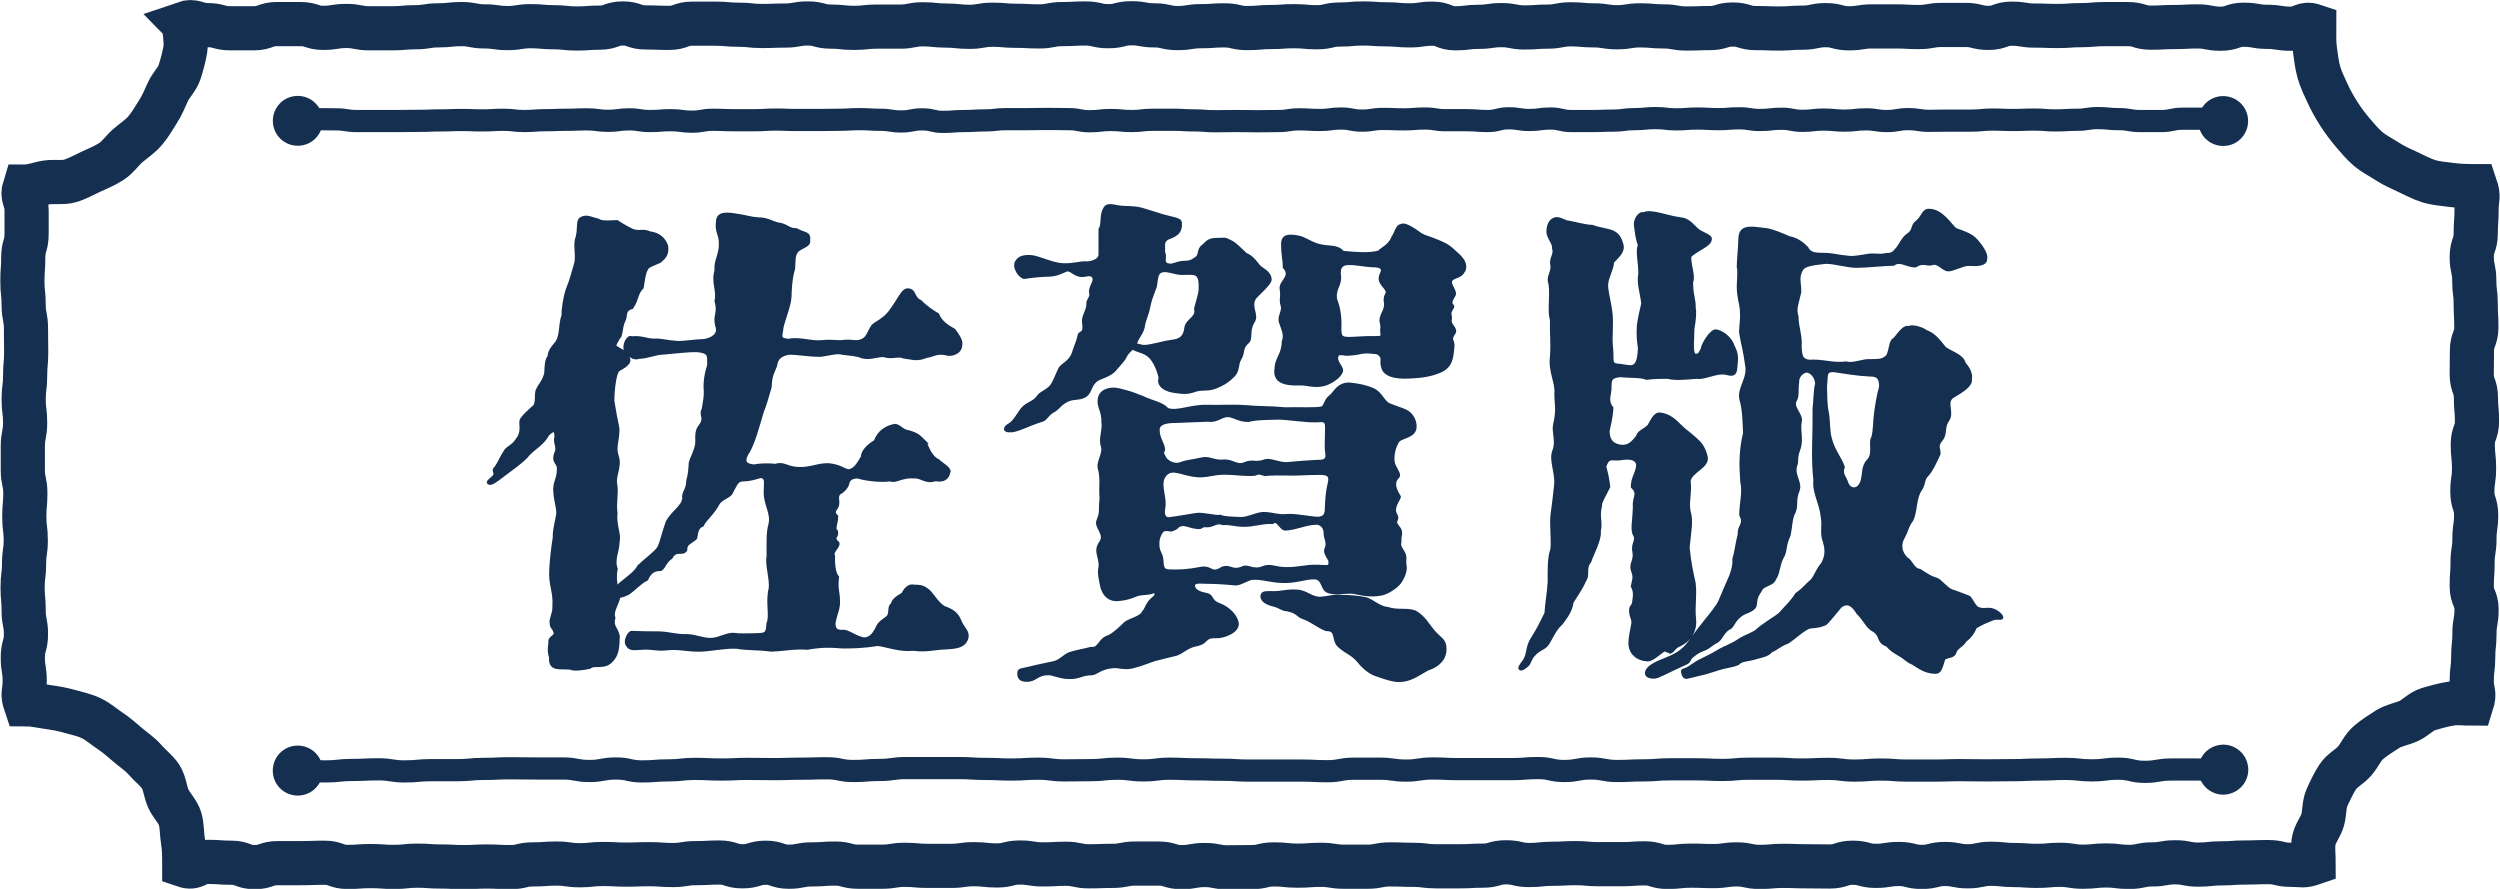
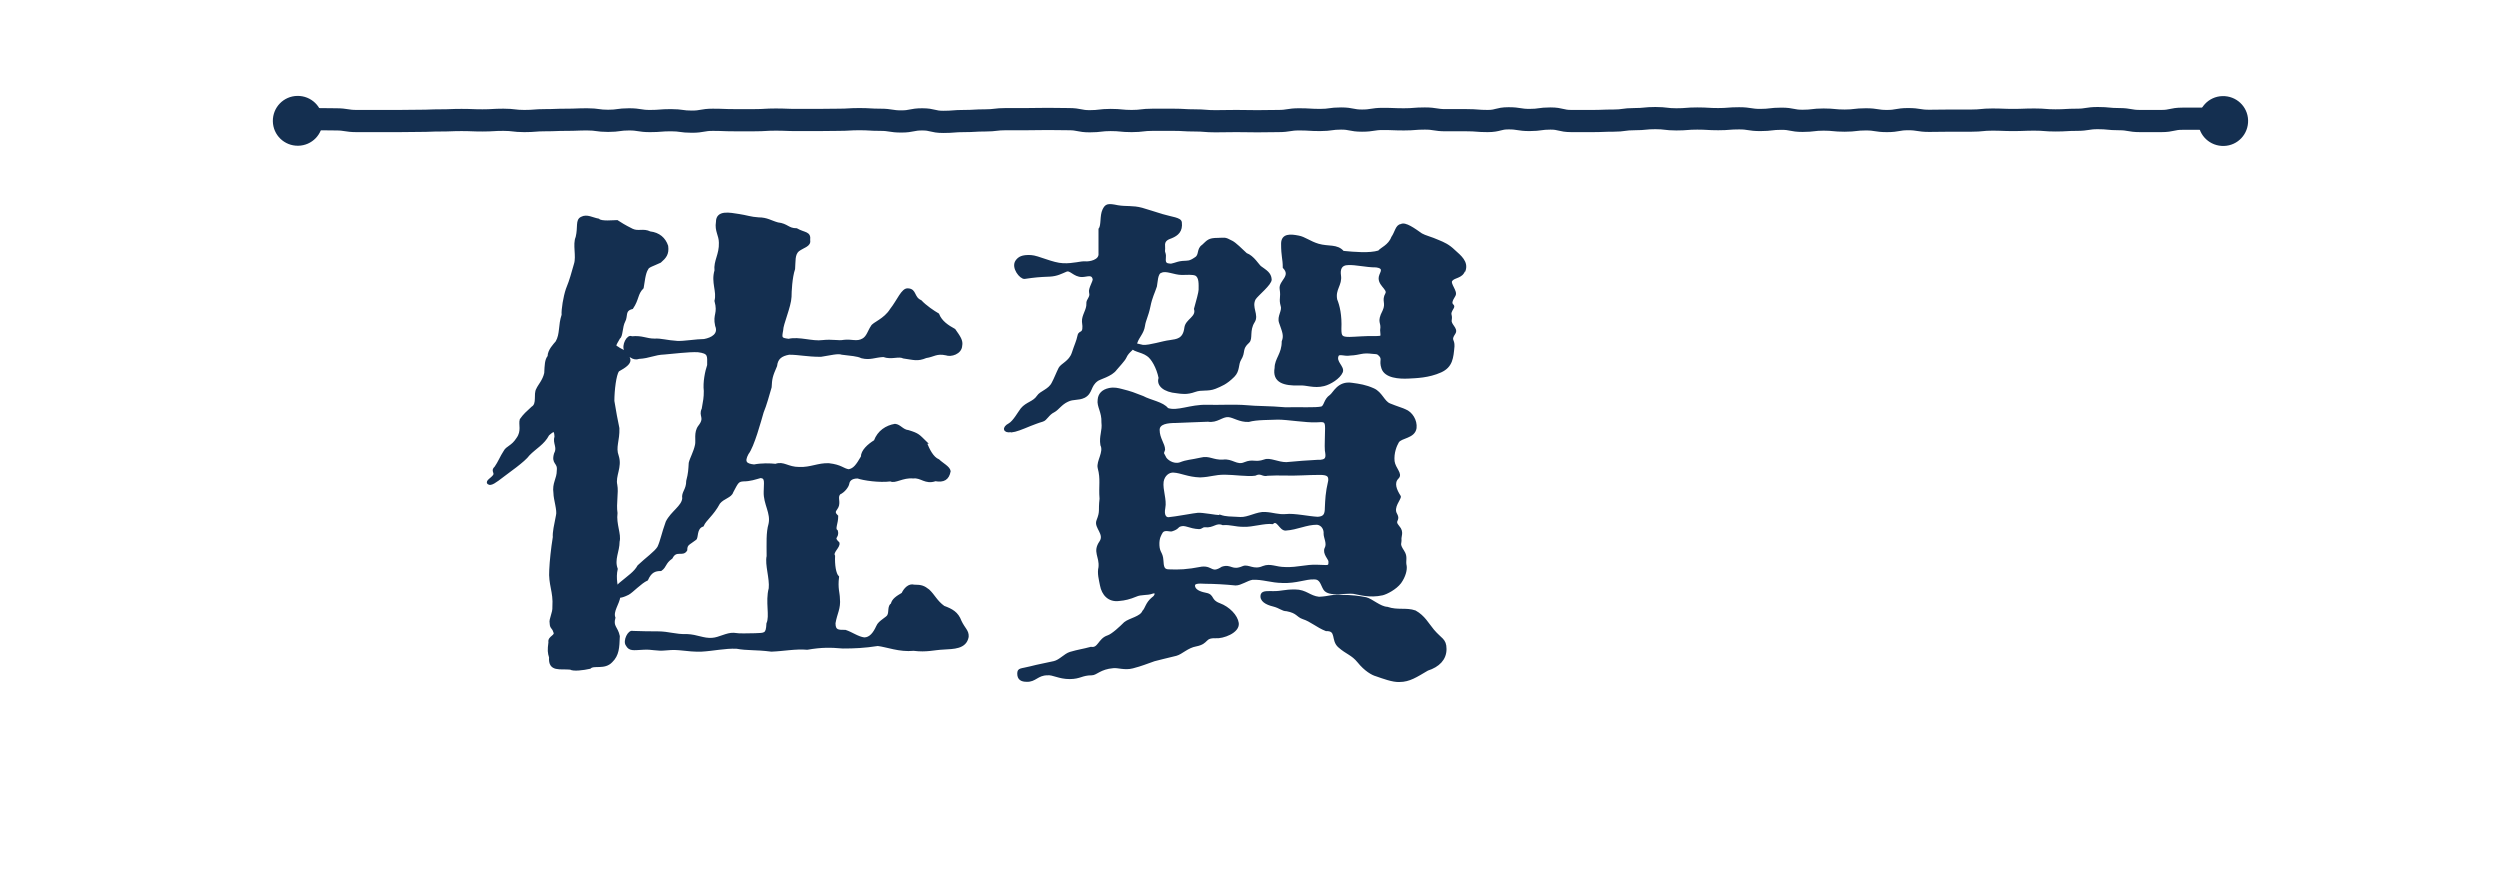
<svg xmlns="http://www.w3.org/2000/svg" id="_レイヤー_2" data-name="レイヤー 2" viewBox="0 0 119.39 42.45">
  <defs>
    <style>
      .cls-1 {
        stroke-width: 1.06px;
      }

      .cls-1, .cls-2, .cls-3 {
        stroke: #142f50;
        stroke-miterlimit: 10;
      }

      .cls-1, .cls-3 {
        fill: none;
      }

      .cls-2 {
        stroke-width: .1px;
      }

      .cls-2, .cls-4 {
        fill: #142f50;
      }

      .cls-3 {
        stroke-width: 2.11px;
      }

      .cls-4 {
        stroke-width: 0px;
      }
    </style>
  </defs>
  <g id="_レイヤー_1-2" data-name="レイヤー 1">
    <g>
      <g>
        <path class="cls-2" d="m26.3,29.76c-.05-.19.15-.48.13-.79.05-.72-.2-1.04-.15-1.76.02-.43.08-1,.17-1.56-.02-.22.06-.58.15-1.03.07-.24-.12-.78-.12-1.07-.07-.48.16-.67.16-1.08.05-.41-.28-.31-.13-.81.17-.31-.08-.49.02-.81-.02-.34-.08-.33-.35-.09-.22.43-.61.62-.93.95-.22.31-1,.84-1.24,1.03-.34.26-.57.44-.69.34-.1-.1.17-.22.27-.37.1-.14-.12-.23.07-.39.17-.24.27-.51.43-.75.12-.24.36-.22.62-.63.26-.36.09-.68.16-.9.17-.24.29-.34.55-.58.29-.17.09-.64.24-.88.07-.17.3-.4.38-.76.02-.38.02-.63.16-.8,0-.29.28-.57.38-.69.22-.38.12-.79.29-1.29-.02-.26.08-.86.2-1.22.22-.55.23-.68.39-1.21.12-.38-.07-.94.08-1.28.12-.5-.02-.81.23-.93.26-.14.52.04.81.09.12.14.74.07.89.07.19.12.32.21.72.41.29.14.53-.03.85.13.43.05.7.29.82.65.05.38-.09.54-.33.75-.36.17-.58.22-.62.34-.14.19-.18.7-.22.9-.29.29-.21.54-.5.97-.41.1-.24.39-.38.63-.14.26-.11.72-.24.79-.17.31-.26.39-.09.46.24.19.48.14.58.6,0,.17-.18.31-.54.51-.14.19-.23.94-.23,1.45.1.6.14.82.24,1.3.02.6-.19.9-.03,1.33.17.53-.17.94-.07,1.38.07.36-.06.89.01,1.34-.07.53.19,1.02.1,1.36,0,.48-.26.85-.09,1.31-.1.43,0,.9.13,1.31-.05.36-.36.71-.24,1.02-.12.43.12.45.21.88-.02.55-.03.9-.35,1.21-.34.36-.84.11-1.03.3-.31.07-.79.13-.93.04-.48-.05-1.02.13-.97-.54-.07-.22-.08-.34-.03-.72-.05-.26.35-.29.23-.5-.06-.21-.16-.17-.17-.39Zm17.91-8.62c.14.34.32.72.61.84.17.17.5.33.53.52-.07.38-.29.5-.68.43-.48.17-.68-.18-1.06-.13-.5-.05-.87.26-1.08.14-.53.07-1.28-.04-1.57-.14-.34,0-.43.17-.45.29-.02.14-.21.39-.42.48-.14.17-.02.32-.07.56-.05.22-.3.28-.04.52,0,.36-.17.61-.02.7.1.34-.25.27.08.58.05.19-.33.43-.21.62-.02.41.04.86.19,1-.07.55.04.77.04,1.03.05.48-.13.7-.21,1.18,0,.38.18.37.52.37.31.1.59.32.9.36.29,0,.48-.26.62-.57.1-.26.51-.41.54-.55.07-.14,0-.43.16-.52.05-.22.24-.34.51-.5.1-.22.31-.45.55-.38.36,0,.47.05.69.22.26.24.37.53.73.79.38.14.65.28.8.69.17.36.36.46.34.74-.1.55-.69.53-1.14.56-.48.02-.81.14-1.44.06-.67.07-1.28-.18-1.71-.23-.65.1-1.12.12-1.67.12-.58-.05-1.01-.06-1.7.06-.55-.05-1.14.07-1.71.09-.79-.1-1.12-.04-1.67-.14-.55-.02-1.12.11-1.67.14-.74.02-1.03-.13-1.68-.06-.5.05-.66-.06-1.11-.03-.46.02-.64.08-.78-.18-.14-.19.1-.69.29-.62.58.02.78.02,1.16.02.58,0,.86.15,1.42.13.5.02.78.21,1.21.18.34-.02.7-.26,1.03-.24.34.05.59.02,1.02.02.46-.02.57.02.59-.51.17-.36-.06-1.04.11-1.68.05-.48-.19-1.14-.1-1.54,0-.62-.03-1.12.09-1.53.12-.53-.25-.96-.23-1.54,0-.43.09-.69-.2-.71-.26.07-.49.16-.83.16-.26.02-.28.1-.52.55-.07.24-.42.27-.63.53-.31.58-.66.79-.78,1.08-.36.12-.24.6-.36.65-.31.24-.43.23-.43.52-.17.29-.48-.07-.7.37-.34.24-.27.41-.51.58-.29,0-.49.08-.66.46-.31.14-.71.58-.9.68-.14.07-.48.23-.6.08-.1-.12.06-.44.2-.56.43-.36.72-.54.89-.85.38-.36.8-.65.95-.89.14-.29.2-.66.4-1.21.24-.48.76-.74.79-1.13-.05-.29.19-.4.19-.83.1-.38.1-.55.12-.86.05-.22.23-.52.3-.86.05-.22-.07-.6.15-.89.34-.43,0-.49.17-.83.07-.41.1-.52.1-.86-.05-.41.06-.94.16-1.23,0-.46.06-.6-.49-.67-.46-.02-1.19.08-1.6.11-.5.02-.7.18-1.22.21-.26.1-.51-.12-.65-.36-.14-.22.12-.74.31-.62.5-.05.68.11,1.09.11.31-.02.58.08,1.08.11.29.02.93-.09,1.29-.09.38-.07.74-.28.57-.69-.12-.55.14-.56-.03-1.18.12-.46-.17-.88,0-1.45-.05-.46.23-.76.21-1.33,0-.36-.21-.56-.14-.99,0-.53.6-.4,1.05-.33.34.05.57.14.93.16.41,0,.59.15.92.24.46.05.49.28.9.28.38.22.65.13.6.52.05.26-.26.3-.52.49-.22.19-.17.52-.2.88-.14.41-.17,1.11-.17,1.33-.02.48-.4,1.31-.4,1.6-.07.38-.07.41.31.46.5-.12,1.13.13,1.63.06.46-.05.76.04,1-.01.38-.05.63.1.92-.07.22-.12.28-.41.42-.61.07-.17.61-.32.92-.82.34-.43.54-.99.81-.96.38.02.23.39.61.56.22.24.62.51.83.63.14.36.47.57.78.74.24.34.37.52.32.76-.02.36-.49.5-.72.41-.46-.1-.6.08-.96.13-.41.17-.57.09-1.07.02-.24-.12-.58.07-.96-.07-.43.02-.63.16-1.04.06-.19-.1-.55-.12-.94-.17-.19-.07-.56.03-1.01.1-.67,0-1.02-.1-1.52-.1-.38.07-.58.22-.62.58-.22.5-.24.62-.26,1.02-.1.34-.24.86-.38,1.19-.12.41-.45,1.64-.72,1.98-.22.41-.08.53.31.57.36-.07.77-.06,1.03-.03.38-.14.57.15,1.13.15.55.02.9-.2,1.41-.18.6.07.66.24.95.29.26-.05.39-.23.63-.64,0-.29.31-.57.62-.76.17-.46.55-.7.96-.77.24.02.35.27.64.3.49.15.49.2.85.55Z" />
        <path class="cls-2" d="m48.27,20.59c-.31.05-.39-.16-.07-.33.22-.12.47-.58.59-.73.24-.29.58-.31.77-.6.14-.22.54-.29.71-.63.12-.22.21-.47.33-.71.1-.19.49-.31.63-.72.14-.43.21-.53.28-.85.05-.24.31.01.21-.66-.02-.29.23-.57.21-.86-.02-.19.2-.29.13-.53-.05-.19.2-.53.17-.65-.07-.29-.32-.14-.56-.14-.38,0-.55-.35-.76-.25-.24.1-.43.21-.77.23-.53.02-.73.04-1.21.11-.19.02-.6-.49-.39-.8.12-.17.28-.26.69-.24.36.02,1.02.37,1.54.39.5.02.85-.11,1.06-.09.19.02.72-.07.68-.43,0-.26,0-.68,0-1.16.14-.17.05-.63.19-.92.12-.24.2-.27.68-.17.41.07.71,0,1.15.12.36.1.56.18.97.3.46.14.87.16.89.35.05.41-.16.59-.45.71-.12.05-.39.11-.35.43.02.22-.04.18.03.37.05.14-.11.48.2.5.17.05.33-.09.65-.12.26-.02.33.02.62-.18.24-.14.09-.43.35-.6.24-.22.28-.32.71-.32.34,0,.31-.07.69.14.14.07.45.37.67.58.34.12.58.55.68.62.26.19.47.3.49.59.02.22-.64.74-.76.93-.22.41.17.77-.05,1.1-.26.41-.08.8-.25.96-.38.34-.16.46-.4.84-.14.24-.05.53-.31.79-.36.36-.6.44-.88.56-.36.14-.64.03-.97.15-.38.14-.64.09-.86.06-.6-.05-.94-.34-.82-.68-.1-.5-.36-.95-.58-1.09-.31-.22-.76-.21-.74-.43.02-.19.32-.04.52-.01.34.02.94-.19,1.3-.23.31-.05.66-.06.73-.64.05-.38.58-.49.46-.9.1-.36.22-.79.22-.91,0-.26.03-.6-.18-.72-.14-.07-.46-.04-.67-.04-.36,0-.75-.22-.99-.1-.22.05-.21.52-.25.69-.1.31-.22.51-.31.96-.1.48-.22.64-.26.93-.05.34-.27.52-.36.79-.14.36-.38.38-.53.72-.05.12-.35.44-.45.56-.22.31-.78.43-.9.53-.36.26-.25.6-.61.79-.29.14-.52.05-.8.19-.31.14-.46.4-.65.5-.29.14-.36.4-.55.45-.24.07-.4.14-.59.21-.41.17-.68.28-.89.3Zm12.98,7.2c-.53,0-.97-.18-1.45-.15-.26.05-.55.27-.79.27-.48-.05-1.05-.08-1.43-.08-.36-.02-.62-.03-.55.21.07.22.42.29.56.32.38.07.18.32.64.49.46.17.83.56.88.91.05.43-.72.7-1.05.67-.58-.02-.34.27-.94.39-.41.07-.69.38-.95.45-.6.14-.76.19-1.05.26-.41.14-.57.22-1.03.34-.38.1-.71-.04-.93-.01-.62.05-.81.34-1.02.34-.48,0-.55.18-1.06.18s-.8-.21-1.06-.18c-.48,0-.58.33-.99.31-.24,0-.4-.08-.4-.34,0-.24.12-.18.58-.3.38-.1.74-.16,1.13-.25.29-.07.51-.36.77-.44.41-.12.58-.13.99-.24.38.07.38-.41.81-.55.22-.07.62-.45.81-.64.24-.19.76-.26.88-.55.14-.14.15-.39.44-.63.19-.12.21-.34,0-.27-.26.1-.54.03-.8.15-.29.12-.53.18-.79.2-.5.07-.79-.27-.87-.7-.05-.26-.14-.58-.07-.86.05-.53-.29-.73.04-1.21.26-.38-.26-.69-.14-1.01.19-.48.08-.45.15-1.05-.05-.62.06-.93-.09-1.48-.07-.31.3-.75.13-1.09-.07-.43.1-.67.05-1.08.02-.5-.23-.76-.18-1.08.02-.26.18-.44.5-.51.24-.05.42,0,.58.04.48.12.59.17,1.03.34.34.19.96.28,1.17.57.48.17,1.08-.17,1.9-.15.48.02,1.32-.03,1.88.02.48.05,1.07.03,1.86.1.65-.02,1.44.03,1.73-.04.17-.07.14-.37.42-.56.17-.12.37-.67,1.02-.57.36.05.65.09,1.03.26s.48.6.77.72c.34.14.65.23.74.28.31.12.54.49.5.85-.07.46-.69.42-.84.66-.1.17-.25.52-.21.93.05.36.4.6.2.79-.24.24-.1.58.1.89.02.12-.37.51-.18.84.19.34-.17.27.12.61.22.24.07.47.09.59.02.22-.11.21.13.57.19.29.05.43.12.72.02.17-.04.47-.26.78-.22.29-.65.51-.85.56-.62.14-1.12-.03-1.38-.07-.34-.05-1.17.16-1.39-.17-.14-.22-.16-.52-.48-.52-.43-.02-.85.2-1.54.17Zm-3.98-2.57c-.48-.02-.66-.22-.92-.12-.14.05-.08.13-.4.23-.07.02-.34-.09-.46.07-.07.12-.19.29-.17.65.02.36.17.35.19.71.02.29.03.48.31.48.48.02.86.01,1.58-.13.5-.05.44.34.97,0,.43-.14.44.21,1-.03.24-.1.5.2.95,0,.36-.14.59.05,1.07.05.6.02.96-.13,1.51-.11.5,0,.61.1.59-.22,0-.1-.3-.38-.18-.62.12-.22-.05-.51-.05-.68.02-.24-.12-.46-.36-.49-.53,0-.93.24-1.51.28-.26,0-.38-.53-.62-.31-.38-.05-.97.15-1.38.13-.41,0-.63-.11-.99-.08-.34-.14-.45.15-.86.1-.15,0-.14.09-.29.09Zm.99-.59c.29.1.47.08.97.11.38.02.81-.27,1.19-.24.38.02.61.13.99.1.38-.05,1.09.11,1.52.13.31-.02.39-.15.39-.49.02-.38.02-.68.16-1.28.02-.24-.07-.33-.45-.33-.62,0-1.1.05-1.71.03-.34,0-.4-.01-.78.01-.26.07-.3-.15-.61,0-.34.05-1.01-.05-1.44-.05-.5,0-.67.11-1.18.13-.58-.02-.9-.21-1.26-.23-.24-.02-.48.17-.53.48-.05.41.16.85.08,1.26-.07.36.06.49.2.49.29-.02,1.3-.21,1.4-.21.22-.02.86.11,1.05.11Zm-2.63-2.79c.07.14.38.39.72.29.36-.14.48-.11,1.01-.23.38-.1.56.12,1.04.1.43-.07.66.29,1.04.12.41-.17.5.03.95-.13.26-.1.63.13,1.04.13.48-.05,1.1-.09,1.48-.11.5.02.46-.19.41-.5-.02-.22.01-.68.01-1.06,0-.36-.08-.36-.47-.33-.5.02-1.37-.13-1.83-.13-.36.02-1.01,0-1.4.11-.43.02-.71-.21-.97-.23-.31-.02-.54.29-.97.22-.74.02-.86.04-1.55.06-.38,0-.81.05-.81.38,0,.41.26.68.26.94-.1.24-.04.24.04.38Zm13.4,9.16c0,.48-.33.81-.86.98-.53.31-.86.54-1.34.54-.31.02-.81-.17-1.1-.27-.19-.05-.53-.24-.86-.65-.29-.36-.56-.4-.92-.72-.36-.31-.06-.81-.62-.79-.43-.17-.72-.45-1.1-.57-.29-.1-.26-.28-.78-.38-.22,0-.3-.14-.66-.23-.29-.07-.62-.23-.53-.52.05-.14.33-.11.55-.11.43,0,.5-.08,1.03-.08s.69.3,1.15.35c.5-.02.66-.14,1.11-.09.41,0,.79.04,1.13.11.29.07.66.44,1.02.46.5.17.9.02,1.33.17.43.24.6.59.86.9.36.43.59.43.59.89Zm.89-18.08c-.12.34-.47.28-.61.47-.12.17.27.53.15.72-.34.53.03.4-.08.59-.22.36-.05.27-.1.58-.05.24.32.41.18.63-.24.36-.03.29-.05.63-.05.55-.08.96-.61,1.2-.58.26-1.17.27-1.55.29-.43.02-1.09-.02-1.23-.45-.12-.36.05-.42-.12-.61-.12-.12-.12-.1-.34-.12-.55-.07-.59.06-1.09.08-.26.05-.52-.1-.59.05-.14.31.29.54.2.78-.12.29-.57.56-.86.63-.48.12-.83-.06-1.17-.03-.72.02-1.25-.12-1.13-.79,0-.43.34-.66.34-1.26.12-.29.01-.5-.13-.91-.1-.29.16-.55.08-.79-.1-.36.02-.36-.05-.82-.05-.36.56-.59.15-1.02,0-.43-.08-.51-.08-1.13,0-.46.42-.41.78-.34.29.05.54.27.95.39.48.14.89,0,1.18.34.53.05,1.25.12,1.71-.02.1-.14.49-.27.64-.67.17-.24.2-.57.42-.59.19-.12.63.2.97.44.17.1.48.17.79.31.29.12.5.21.78.48.29.26.63.53.49.94Zm-3.85,1.94c.19-.41-.06-.48.14-.84.12-.24-.46-.45-.29-.88.1-.22.16-.37-.2-.42-.5,0-.96-.13-1.34-.11-.36,0-.43.26-.39.54.07.46-.28.65-.18,1.16.12.29.23.75.2,1.4,0,.36.05.43.44.43.22,0,.86-.06,1.25-.04.31-.02.29.03.26-.33.07-.43-.18-.33.11-.92Z" />
-         <path class="cls-2" d="m79.74,31.12c-.11.05-.18-.1-.29-.04-.19.12-.6.52-.81.45-.38-.02-.77-.25-.82-.73-.02-.36.08-.66.13-1,.05-.24-.12-.35-.1-.69,0-.14.11-.18.14-.32.05-.38.08-.51-.06-.79.05-.29.14-.4.02-.71-.14-.38.13-.5.06-.91-.1-.48.21-.55,0-.88-.1-.29,0-.62.02-1.29-.05-.48.26-.62-.1-.95,0-.43.2-.64.25-.97.05-.31-.23-.39-.47-.39-.22,0-.37.06-.57.04-.29-.02-.36,0-.48.35.1.36.14.55.19.96-.14.31-.44.78-.39.9-.14.55.04.74-.06,1.22.05.41-.36,1.13-.46,1.46-.26.29-.05.64-.22.86-.22.5-.45.78-.62,1.07-.07.5-.41.87-.53,1.04-.34.29-.51.81-.7,1.03-.19.19-.36.19-.58.43-.19.17-.22.44-.34.53-.12.1-.27.22-.36.17-.1-.05.06-.25.15-.37.26-.34.13-.68.42-1.11.22-.34.46-.8.65-1.21.02-.46.12-.92.15-1.47,0-.53-.02-1.16.13-1.57.05-.41-.04-1.16,0-1.59.07-.48.11-.87.18-1.49.05-.62-.27-1.18-.08-1.64.17-.43-.05-.88.03-1.24.17-.72.06-.92.06-1.47.05-.55-.3-1.02-.21-1.79.05-.62-.02-1.1,0-1.72-.14-.48.02-1.13-.07-1.73-.14-.38.17-.58.08-.94-.05-.29.19-.5.09-.76.02-.26-.24-.46-.27-.77,0-.46.2-.64.41-.67.24-.02.42.17.63.17.38.07.7.18,1.11.2.36.14.8.16,1.04.3.17.1.29.23.39.59.1.36-.26.62-.45.84,0,.31-.26.72-.28,1.05-.02.29.12.74.19,1.25.1.65-.03,1.17.05,1.87.05.43-.08.7.24.72.26.02.45.08.66.08.29-.02.36-.35.38-.88-.05-.34-.08-.6-.05-1.06.02-.24.16-.87.21-1.06-.07-.55-.23-.98-.14-1.41,0-.6-.15-1.06-.02-1.39-.12-.24-.15-.68-.19-.92-.05-.26.21-.66.4-.58.19-.1.49-.05.83.03.24.05.49.14.95.21.41.02.66.42.85.56.19.14.57.25.59.39.05.34-.67.54-.98.87-.02.43.21.92.09,1.21-.02.55.14.87.12,1.25.05.17.01.61-.06.99,0,.55-.11,1.27.13,1.24.17,0,.17-.12.27-.28,0-.17.43-.93.69-.88.31.05.72.37.83.75.22.41.16.65.13,1.01-.02.46-.28.36-.5.31-.43-.1-1.02.26-1.38.19-.6.05-1.05.09-1.41,0-.31,0-.64,0-1,.05-.24-.12-.85-.08-1.25-.13-.41.05-.47.12-.47.53.02.31-.2.64.09.98-.02.48-.13.84-.18,1.11,0,.43.18.66.61.71.31.02.48-.11.75-.45.05-.24.31-.28.55-.52.19-.36.33-.6.55-.57.48.05.79.39.98.58.24.24.4.32.76.65.19.17.36.36.48.81.14.53-.79.73-.81,1.21.07.53-.1,1.02,0,1.43.14.43.02,1.01-.05,1.71.07.72.17,1.16.29,1.71.07.67-.05,1.06.02,1.73.05.53-.21,1.02-.81,1.28-.21.11-.16.21-.38.31Zm3.25-18.35c0-.36.06-.81.08-1.41.02-.67.72-.47,1.25-.42.26.02.82.25,1.13.39.41.07.69.33.86.5.17.36.55.27.96.3.34.02.49.09,1.07.14.26.02.58-.06.94-.11.36-.02.53.05.79-.03.31.02.37-.1.56-.32.17-.26.25-.44.44-.59.36-.22.19-.44.45-.63.29-.22.3-.59.61-.57.62,0,1.05.75,1.27.92.34.12.7.24.92.45.26.26.6.74.53.95.02.34-.43.33-.83.31-.24-.02-.73.26-.98.26-.29-.02-.48-.41-.79-.29-.22.07-.41-.14-.77.1-.41.02-.75-.32-1.04-.08-.38,0-1.34.1-1.72.1-.46.02-1.07-.19-1.52-.19-.67.07-1,.13-1.12.3-.26.38-.09.7-.11,1.11-.12.53-.25.81-.13,1.15,0,.5.19.92.15,1.42.02.48.06.66.42.7.62-.05,1.15.17,1.75.08.38.1.77-.14,1.2-.11.31-.02.49.04.76-.2.19-.38.09-.69.36-.84.19-.22.42-.61.68-.54.14-.1.64.04.83.19.38.14.59.41.9.8.29.22.84.34.94.75.29.31.32.59.29.76.05.31-.47.61-.83.82-.43.26.03.74-.26,1.15-.24.34-.05.62-.31.93-.26.31-.07.4-.1.67-.17.38-.39.83-.56,1-.24.24-.11.4-.35.74-.26.43-.18,1.02-.4,1.43-.22.29-.21.47-.38.78-.22.36-.16.73.13,1.02.24.12.3.52.63.56.38.24.51.34.82.43.12.02.48.47.7.54.17.05.38.14.81.3.14.05.29.54.5.56.24.1.47-.06.78.11.19.1.34.26.32.34-.02.1-.26,0-.45.08-.12.05-.52.19-.83.4-.05.19-.29.51-.46.61-.17.29-.43.33-.5.57-.1.31-.54.14-.56.41-.12.38-.16.56-.4.56-.36-.02-.57-.09-1.07-.43-.31-.12-.35-.25-.66-.42-.38-.22-.43-.29-.58-.45-.48-.17-.26-.45-.62-.69-.34-.17-.42-.49-.78-.85-.24-.38-.47-.57-.81-.31-.22.26-.55.69-.72.83-.43.19-.65.1-.84.19-.36.19-.62.47-.96.69-.36.12-.59.36-.78.41-.17.24-.58.27-.87.37-.43.1-.55.07-.72.24-.26.12-.54.13-.87.23-.41.12-.62.21-.84.25-.22.05-.58.15-.75.18-.14.02-.2-.15-.22-.27-.02-.1.02-.11.16-.15.19-.07.5-.34.72-.43.24-.12.58-.28.85-.45.31-.19.62-.26,1.03-.55.22-.14.59-.26.79-.41.26-.26.9-.63,1.1-.8.36-.41.54-.54.8-.95.41-.29.47-.44.71-.63.22-.24.23-.46.54-.84.17-.34.2-.61.06-1.06-.14-.34-.01-.72-.09-1.15-.07-.67-.42-1.17-.35-1.75-.05-.43-.08-.98-.06-1.75.02-.58.02-1.01.02-1.65.05-.5.05-.95.12-1.19,0-.31-.22-.58-.46-.6-.22.05-.42.25-.4.54-.05.31.02.67-.12.86-.17.31.32.65.25.98-.1.43.11.85-.08,1.36-.17.46-.03.45-.15.78-.12.46.27.79.12,1.17-.22.55,0,.73-.25,1.16-.12.38-.08.5-.18.98-.24.5-.14.77-.33,1.06-.19.36-.17.76-.36,1.02-.1.31-.58.27-.68.56-.24.34-.2.41-.25.73-.14.29-.5.27-.74.49-.31.24-.35.56-.52.59-.29.17-.33.46-.57.63-.31.14-.32.26-.63.38-.29.1-.41.21-.53.31-.18.11-.11.24-.3.34-.7.31-1.14.55-1.4.65-.22.07-.48.01-.53-.11-.05-.12.03-.3.25-.44.46-.31,1.01-.36,1.47-.77.26-.19.62-.79.91-1.13.31-.41.49-.59.77-1,.12-.19.23-.53.45-1.01.22-.46.34-.86.31-1.17.1-.31.14-.74.26-1.2-.05-.36.31-.48.07-.89-.02-.41.17-1.14.05-1.57-.02-.5-.06-.71-.03-1.22.02-.34.04-.61.16-1.14-.02-.48-.03-1.14-.17-1.59-.14-.58.42-1.01.26-1.7-.07-.6-.2-1-.28-1.52,0-.34.13-.88-.04-1.53-.14-.77-.02-.79-.05-1.57Zm6.21,5.15c-.41,0-1.29-.15-1.65-.2-.41,0-.28.24-.35.72.02.53,0,.84.09,1.28.07.36.04.89.14,1.21.14.58.48.94.62,1.37-.12.38.06.41.18.79.12.29.5.37.67-.11.1-.36.03-.72.3-1,.31-.29.05-.89.22-1.1.1-.43.07-.73.12-1.09.05-.41.13-.9.25-1.33,0-.53-.25-.53-.58-.53Z" />
      </g>
-       <path class="cls-3" d="m8.77,1.12c.52-.18.59.08,1.14.08s.55.15,1.1.15.55,0,1.11,0,.55-.2,1.11-.2.55,0,1.11,0,.55.18,1.1.18.55-.09,1.1-.09.55.11,1.1.11.55,0,1.1,0,.55-.05,1.1-.05.55-.09,1.1-.09.55-.06,1.1-.06.55.11,1.1.11.55.08,1.1.08.55-.09,1.1-.09.55.05,1.1.05.55.06,1.1.06.55-.04,1.1-.04.55-.2,1.1-.2.55.19,1.1.19.55.02,1.11.02.55-.2,1.11-.2.55,0,1.11,0,.55.05,1.11.05.55.06,1.1.06.55-.02,1.1-.02.55-.1,1.1-.1.55.15,1.1.15.55.06,1.1.06.55-.06,1.1-.06.55,0,1.1,0,.55-.11,1.1-.11.55.06,1.1.06.55.06,1.11.06.55-.1,1.11-.1.55.05,1.11.05.55.03,1.11.03.55-.11,1.11-.11.55-.03,1.1-.03.55.13,1.1.13.55-.14,1.1-.14.55.1,1.1.1.55.13,1.11.13.55-.09,1.11-.09.55-.04,1.11-.04.55.13,1.11.13.55-.05,1.11-.05.55-.04,1.11-.04.55.05,1.1.05.55-.13,1.1-.13.55-.05,1.1-.05.55.04,1.11.04.55.05,1.11.05.55-.08,1.1-.08.55.22,1.1.22.55-.07,1.1-.07.55-.08,1.1-.08.55.11,1.1.11.55-.04,1.1-.04.55-.11,1.1-.11.55.05,1.1.05.55.09,1.11.09.55-.09,1.11-.09.55.05,1.11.05.55.1,1.11.1.55-.02,1.1-.02.55-.17,1.1-.17.55.17,1.11.17.55.02,1.11.02.55-.04,1.11-.04.55-.12,1.11-.12.55.15,1.11.15.55-.09,1.11-.09.55,0,1.11,0,.55.03,1.11.03.55-.1,1.11-.1.55,0,1.11,0,.55.14,1.11.14.55-.2,1.11-.2.55.09,1.1.09.55.02,1.11.02.56-.04,1.11-.04.55-.05,1.11-.05.55,0,1.11,0,.56.17,1.11.17.55-.03,1.11-.03.56-.03,1.11-.03.55.11,1.11.11.56-.19,1.11-.19.56.1,1.11.1.56.09,1.12.09.6-.31,1.13-.13c0,.37-.02.77.03,1.12s.09.74.19,1.09.27.69.42,1.02.34.66.53.96.42.61.65.88.48.57.75.8.61.4.92.6.64.35.97.5.65.33,1,.44.72.13,1.08.18.79.06,1.16.06c.18.53.05.58.05,1.14s-.04.56-.04,1.12-.19.56-.19,1.12.12.56.12,1.12.07.56.07,1.12.03.56.03,1.12-.21.56-.21,1.12-.01.56-.01,1.12.2.56.2,1.12.05.56.05,1.12-.2.56-.2,1.12.06.56.06,1.13-.08.56-.08,1.12.18.56.18,1.12-.08.56-.08,1.13-.09.56-.09,1.13-.04.56-.04,1.13.23.56.23,1.13-.1.56-.1,1.13-.06.56-.06,1.13-.07.57-.07,1.13.17.55,0,1.09c-.37,0-.63-.05-.98,0s-.73.16-1.08.26-.62.42-.95.57-.71.2-1.02.4-.62.39-.9.63-.42.6-.66.88-.61.45-.81.76-.36.65-.51.98-.11.73-.21,1.08-.38.66-.43,1.02,0,.66,0,1.03c-.52.18-.53.09-1.08.09s-.55-.13-1.1-.13-.55.02-1.11.02-.55.04-1.11.04-.55.06-1.11.06-.55-.11-1.1-.11-.55.1-1.1.1-.55.12-1.1.12-.55-.07-1.1-.07c-.55,0-.55.06-1.1.06s-.55-.09-1.1-.09-.55.05-1.1.05-.55-.04-1.1-.04-.55-.06-1.1-.06-.55.12-1.1.12-.55-.11-1.1-.11-.55.14-1.1.14-.55-.14-1.1-.14-.55.09-1.1.09-.55-.15-1.1-.15-.55.18-1.11.18-.55-.01-1.11-.01-.55-.02-1.11-.02-.55.05-1.11.05-.55-.12-1.1-.12-.55.08-1.1.08-.55-.02-1.1-.02-.55.06-1.1.06-.55-.17-1.1-.17-.55.04-1.1.04-.55,0-1.1,0-.55-.05-1.1-.05-.55.03-1.1.03-.55.06-1.11.06-.55-.13-1.11-.13-.55.16-1.11.16-.55.03-1.11.03-.55,0-1.11,0-.55-.07-1.1-.07-.55-.02-1.1-.02-.55.11-1.1.11-.55,0-1.1,0-.55-.09-1.11-.09-.55.04-1.11.04-.55-.06-1.11-.06-.55.13-1.11.13-.55.01-1.11.01-.55-.11-1.11-.11-.55.1-1.1.1-.55-.17-1.1-.17-.55,0-1.1,0-.55.11-1.11.11-.55.02-1.11.02-.55-.12-1.1-.12-.55.03-1.1.03-.55-.09-1.1-.09-.55.14-1.1.14-.55-.06-1.1-.06-.55.08-1.1.08-.55,0-1.1,0-.55-.05-1.1-.05-.55.09-1.11.09-.55,0-1.11,0-.55-.15-1.11-.15-.55.04-1.11.04-.55.11-1.1.11-.55-.19-1.1-.19-.55.17-1.11.17-.55-.18-1.11-.18-.55.03-1.11.03-.55.09-1.11.09-.55-.04-1.11-.04-.55.02-1.11.02-.55-.03-1.11-.03-.55.06-1.11.06-.55-.08-1.11-.08-.55.04-1.11.04-.55.13-1.11.13-.55-.03-1.11-.03-.55.03-1.1.03-.55-.03-1.11-.03-.56-.04-1.11-.04-.55.06-1.11.06-.55-.04-1.11-.04-.56.04-1.11.04-.55-.2-1.11-.2-.56.02-1.11.02-.55,0-1.11,0-.56.19-1.11.19-.56-.21-1.11-.21-.56-.04-1.12-.04-.6.35-1.13.17c0-.37,0-.78-.06-1.14s-.04-.75-.14-1.09-.41-.63-.56-.96-.17-.74-.36-1.04-.51-.53-.75-.81-.54-.47-.82-.71-.54-.47-.84-.67-.58-.45-.91-.61-.69-.23-1.04-.33-.7-.16-1.06-.21-.68-.13-1.04-.13c-.18-.53-.04-.55-.04-1.11s-.09-.56-.09-1.12.15-.56.15-1.12-.11-.56-.11-1.12-.05-.56-.05-1.12.07-.56.07-1.12.08-.56.08-1.12-.07-.56-.07-1.12.05-.56.05-1.12-.12-.56-.12-1.12,0-.56,0-1.12.11-.56.11-1.13-.07-.56-.07-1.12.07-.56.07-1.12.05-.56.05-1.13-.01-.56-.01-1.13-.11-.56-.11-1.13-.06-.56-.06-1.13.04-.56.04-1.13.16-.56.16-1.13,0-.57,0-1.13-.26-.59-.09-1.13c.37,0,.7-.15,1.06-.2s.75.03,1.1-.07.67-.29,1-.44.67-.29.98-.49.51-.52.79-.76.58-.43.82-.71.41-.59.61-.9.33-.63.48-.96.45-.6.56-.95.21-.71.27-1.07-.05-.84-.05-1.21Z" />
      <g>
        <path class="cls-1" d="m14.17,5.78c.37-.01.42-.09.87-.09.5,0,.5.01,1,.01s.5.08,1,.08.5,0,1,0,.5,0,1,0,.5-.01,1-.01.5-.02,1-.02.5-.02,1-.02.5.02,1,.02.5-.03,1-.03.5.06,1,.06.5-.04,1-.04.5-.02,1-.02.5-.02,1-.02.5.07,1,.07.5-.07,1-.07.5.08,1,.08.5-.04,1-.04.5.07,1,.07.5-.09,1-.09.5.02,1,.02h1c.5,0,.5-.03,1-.03s.5.02,1,.02.5,0,1,0,.5-.01,1-.01.5-.03,1-.03.5.03,1,.03.5.08,1,.08.5-.1,1-.1.5.12,1,.12.5-.04,1-.04.5-.03,1-.03.5-.06,1-.06.5,0,1,0,.5-.01,1-.01.5.01,1,.01.5.1,1,.1.5-.06,1-.06.5.05,1,.05.5-.06,1-.06.5,0,1,0,.5.03,1,.03.5.04,1,.04.5-.01,1-.01.5.01,1,.01.5-.01,1-.01.5-.08,1-.08.5.03,1,.03.5-.07,1-.07.5.1,1,.1.5-.08,1-.08.5.02,1,.02.5-.04,1-.04.5.08,1,.08.5,0,1,0,.5.04,1,.04.5-.13,1-.13.5.08,1,.08.5-.07,1-.07.5.12,1,.12.5,0,1,0,.5-.02,1-.02.5-.07,1.01-.07.5-.05,1-.05.5.06,1,.06.5-.04,1-.04.5.03,1,.03.5-.04,1-.04.5.08,1.01.08.5-.06,1.01-.06.5.1,1.01.1.5-.06,1-.06.5.05,1.01.05.5-.06,1.01-.06.5.08,1.01.08.5-.09,1.01-.09.5.08,1.01.08.5-.01,1.01-.01.5,0,1,0,.5-.05,1-.05.5.02,1,.02.5-.02,1.01-.02.5.04,1.01.04.5-.03,1.01-.03.5-.08,1.01-.08.5.05,1.01.05.5.09,1.01.09.5,0,1.01,0,.51-.11,1.01-.11.51,0,1.01,0c.47,0,.5.09.9.1" />
        <path class="cls-4" d="m14.24,6.96c-.66.01-1.2-.51-1.21-1.17-.01-.66.51-1.2,1.17-1.21.66-.01,1.2.51,1.21,1.17.01.66-.51,1.2-1.17,1.21Z" />
        <path class="cls-4" d="m106.21,6.97c.66-.02,1.17-.57,1.15-1.23-.02-.66-.57-1.17-1.23-1.15-.66.02-1.17.57-1.15,1.23s.57,1.17,1.23,1.15Z" />
      </g>
      <g>
-         <path class="cls-1" d="m14.16,36.8s.08,0,.13,0c.63,0,.63.04,1.26.04s.63-.07,1.26-.07.63-.03,1.26-.03.63.1,1.26.1.63-.06,1.26-.06.63,0,1.26,0,.63-.06,1.26-.06.63-.03,1.26-.03.63.01,1.26.01.63,0,1.26,0,.63.12,1.26.12.63-.12,1.26-.12.63.14,1.26.14.63-.05,1.26-.05.63-.07,1.26-.07.63.03,1.26.03.63-.03,1.26-.03.63.01,1.26.01.63-.02,1.26-.02.63-.02,1.26-.02.63.13,1.26.13.63-.05,1.26-.05.63-.09,1.26-.09.63,0,1.26,0,.63,0,1.26,0,.63.04,1.26.04.63.03,1.26.03.63-.04,1.26-.04.63.08,1.26.08.63-.01,1.26-.01.63-.07,1.26-.07.63.08,1.26.08.63-.08,1.26-.08.63.03,1.26.03.63.02,1.26.02.63.04,1.26.04.63,0,1.25,0,.63,0,1.25,0,.63.03,1.25.03.63-.12,1.25-.12.63,0,1.25,0,.63.09,1.25.09.63-.1,1.26-.1.63.03,1.26.03.63,0,1.26,0,.63,0,1.26,0,.63-.05,1.26-.05.63.14,1.26.14.63-.12,1.26-.12.63.12,1.26.12.63-.03,1.26-.03.63-.05,1.26-.05.63,0,1.26,0,.63.03,1.26.03.63-.06,1.26-.06.63,0,1.26,0,.63.04,1.26.04.63-.03,1.26-.03.63.08,1.26.08.63-.05,1.26-.05.63.05,1.26.05.63,0,1.26,0,.63-.02,1.26-.02.63.01,1.26.01.63-.01,1.26-.01.63-.03,1.26-.03.63-.03,1.26-.03.63.07,1.26.07.63-.08,1.26-.08.63.15,1.26.15.63-.11,1.26-.11.63,0,1.26,0,.63.02,1.27.02c.05,0,.09,0,.14,0" />
-         <path class="cls-4" d="m14.13,37.99c-.66-.05-1.15-.62-1.1-1.28s.62-1.15,1.28-1.1c.66.05,1.15.62,1.1,1.28s-.62,1.15-1.28,1.1Z" />
-         <path class="cls-4" d="m106.16,37.95c.66,0,1.2-.52,1.21-1.18,0-.66-.52-1.2-1.18-1.21-.66,0-1.2.52-1.21,1.18,0,.66.52,1.2,1.18,1.21Z" />
-       </g>
+         </g>
    </g>
  </g>
</svg>